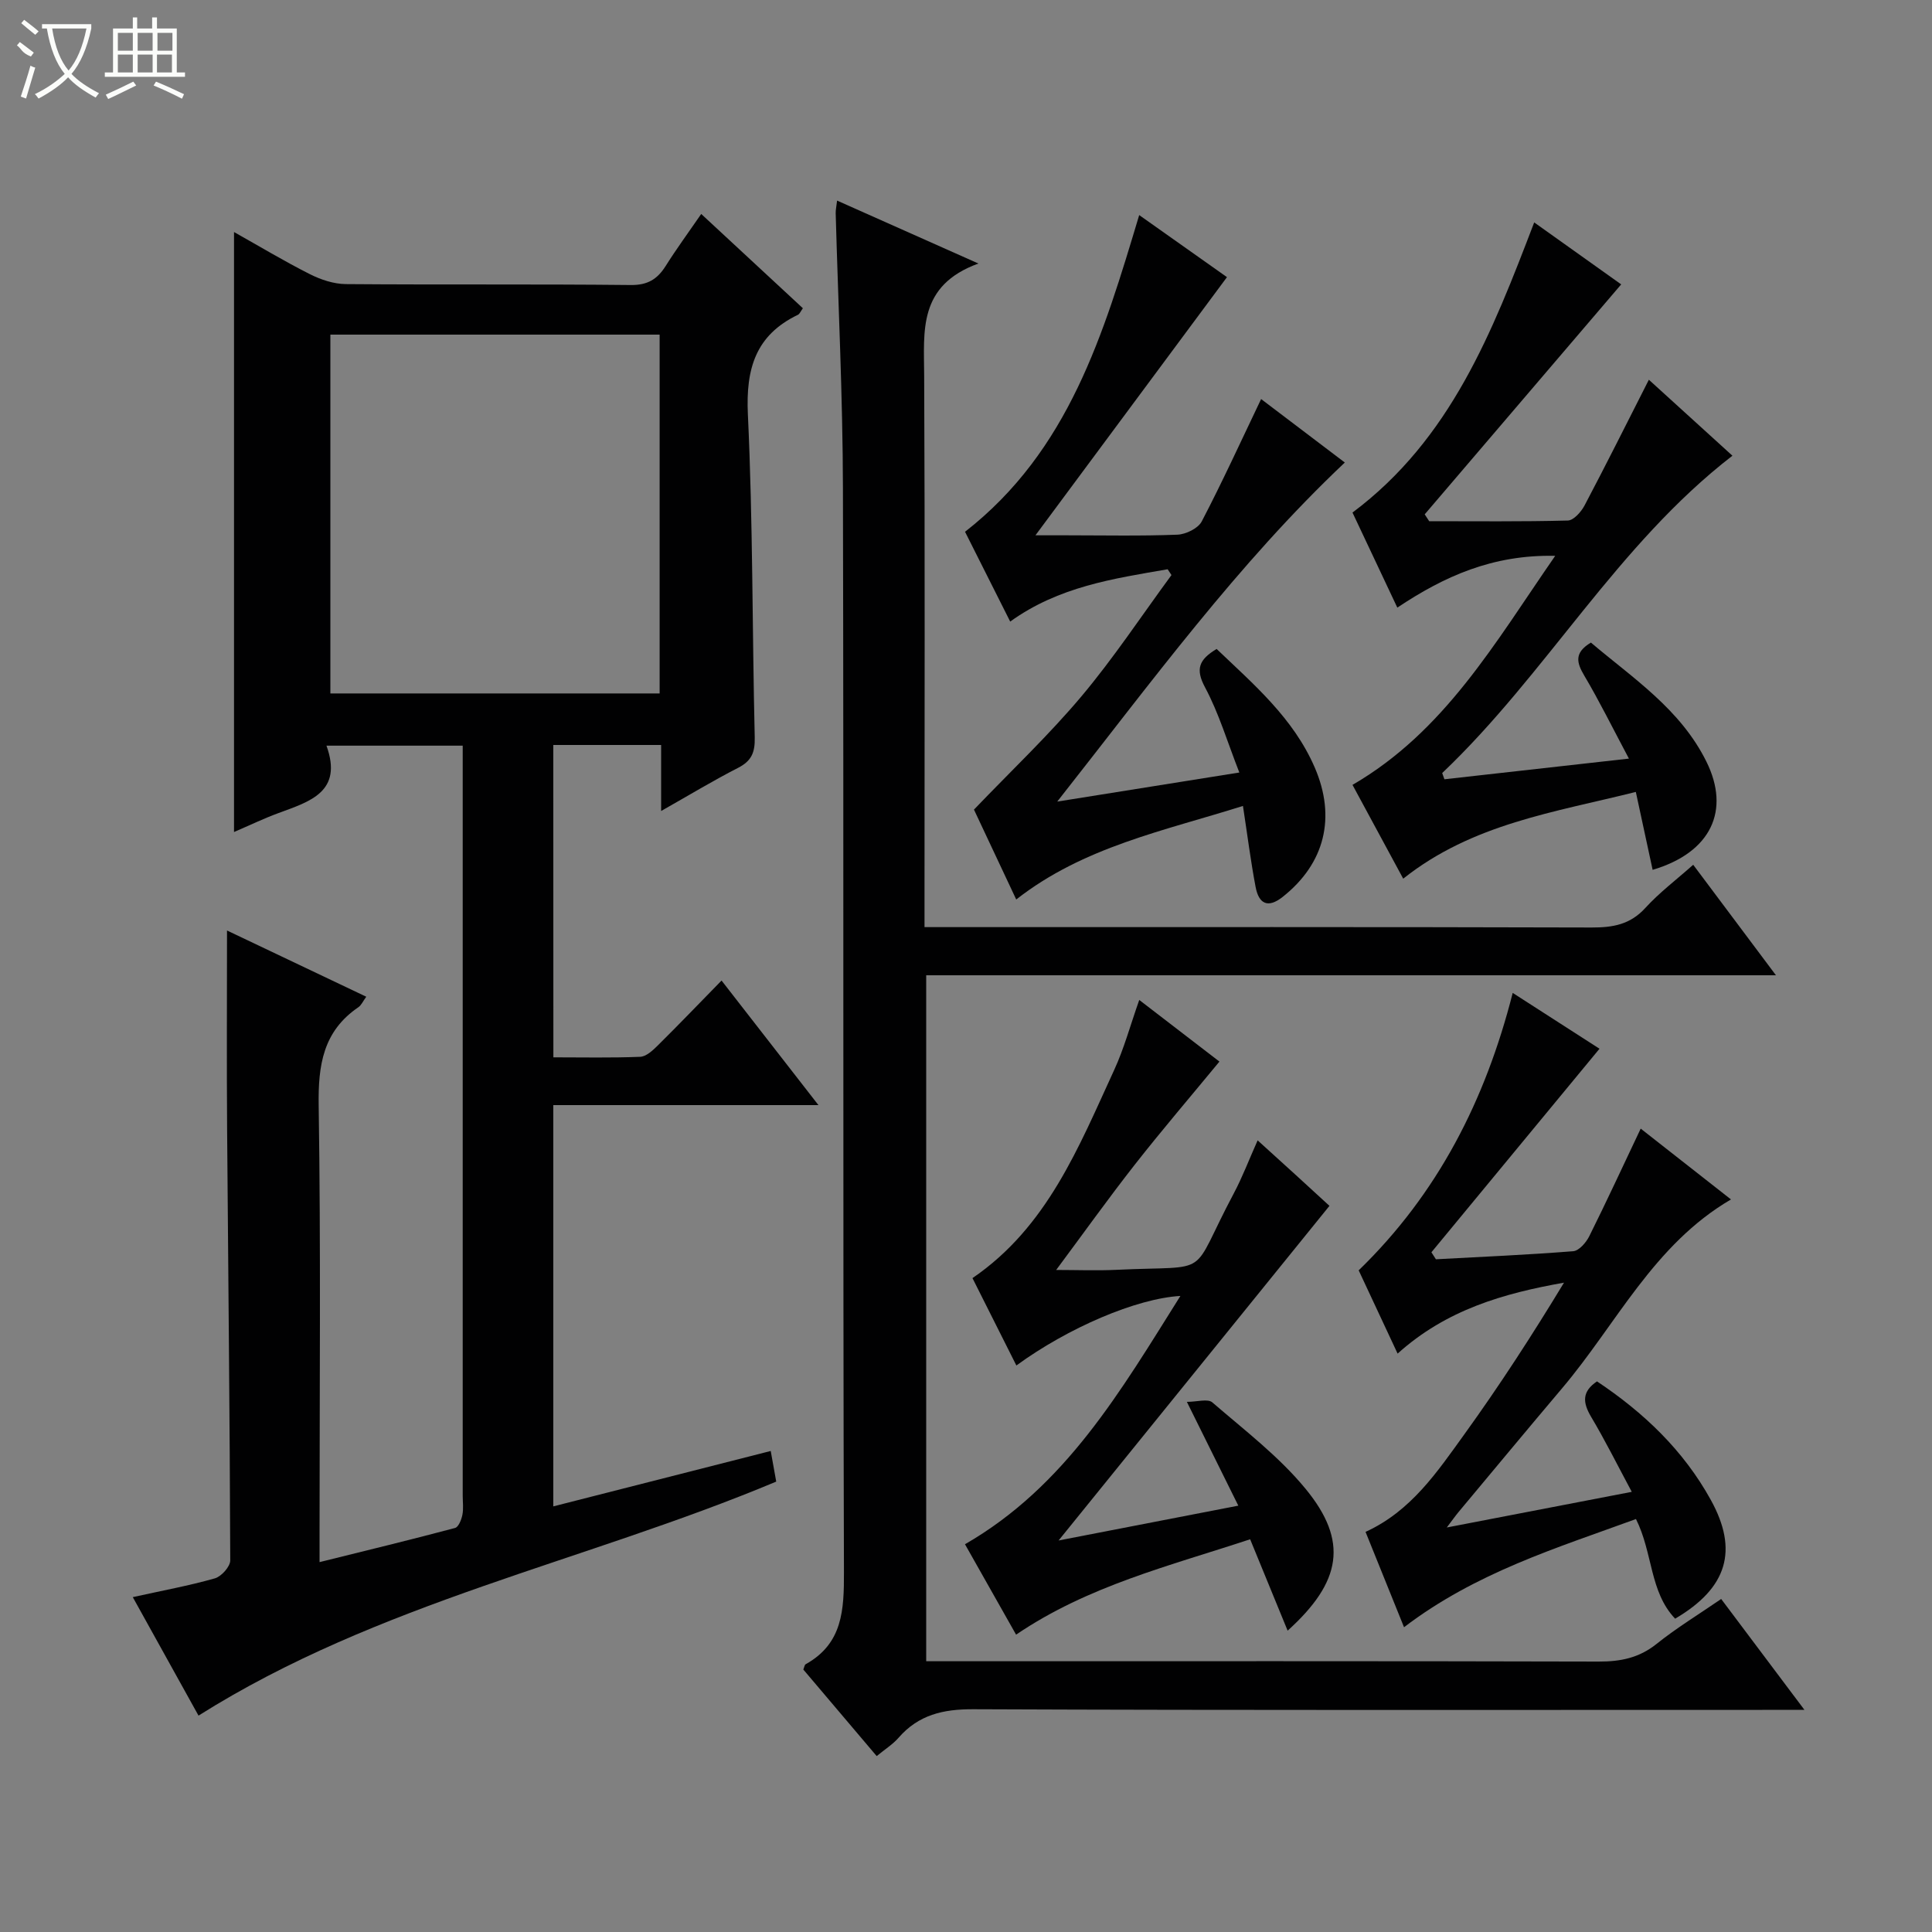
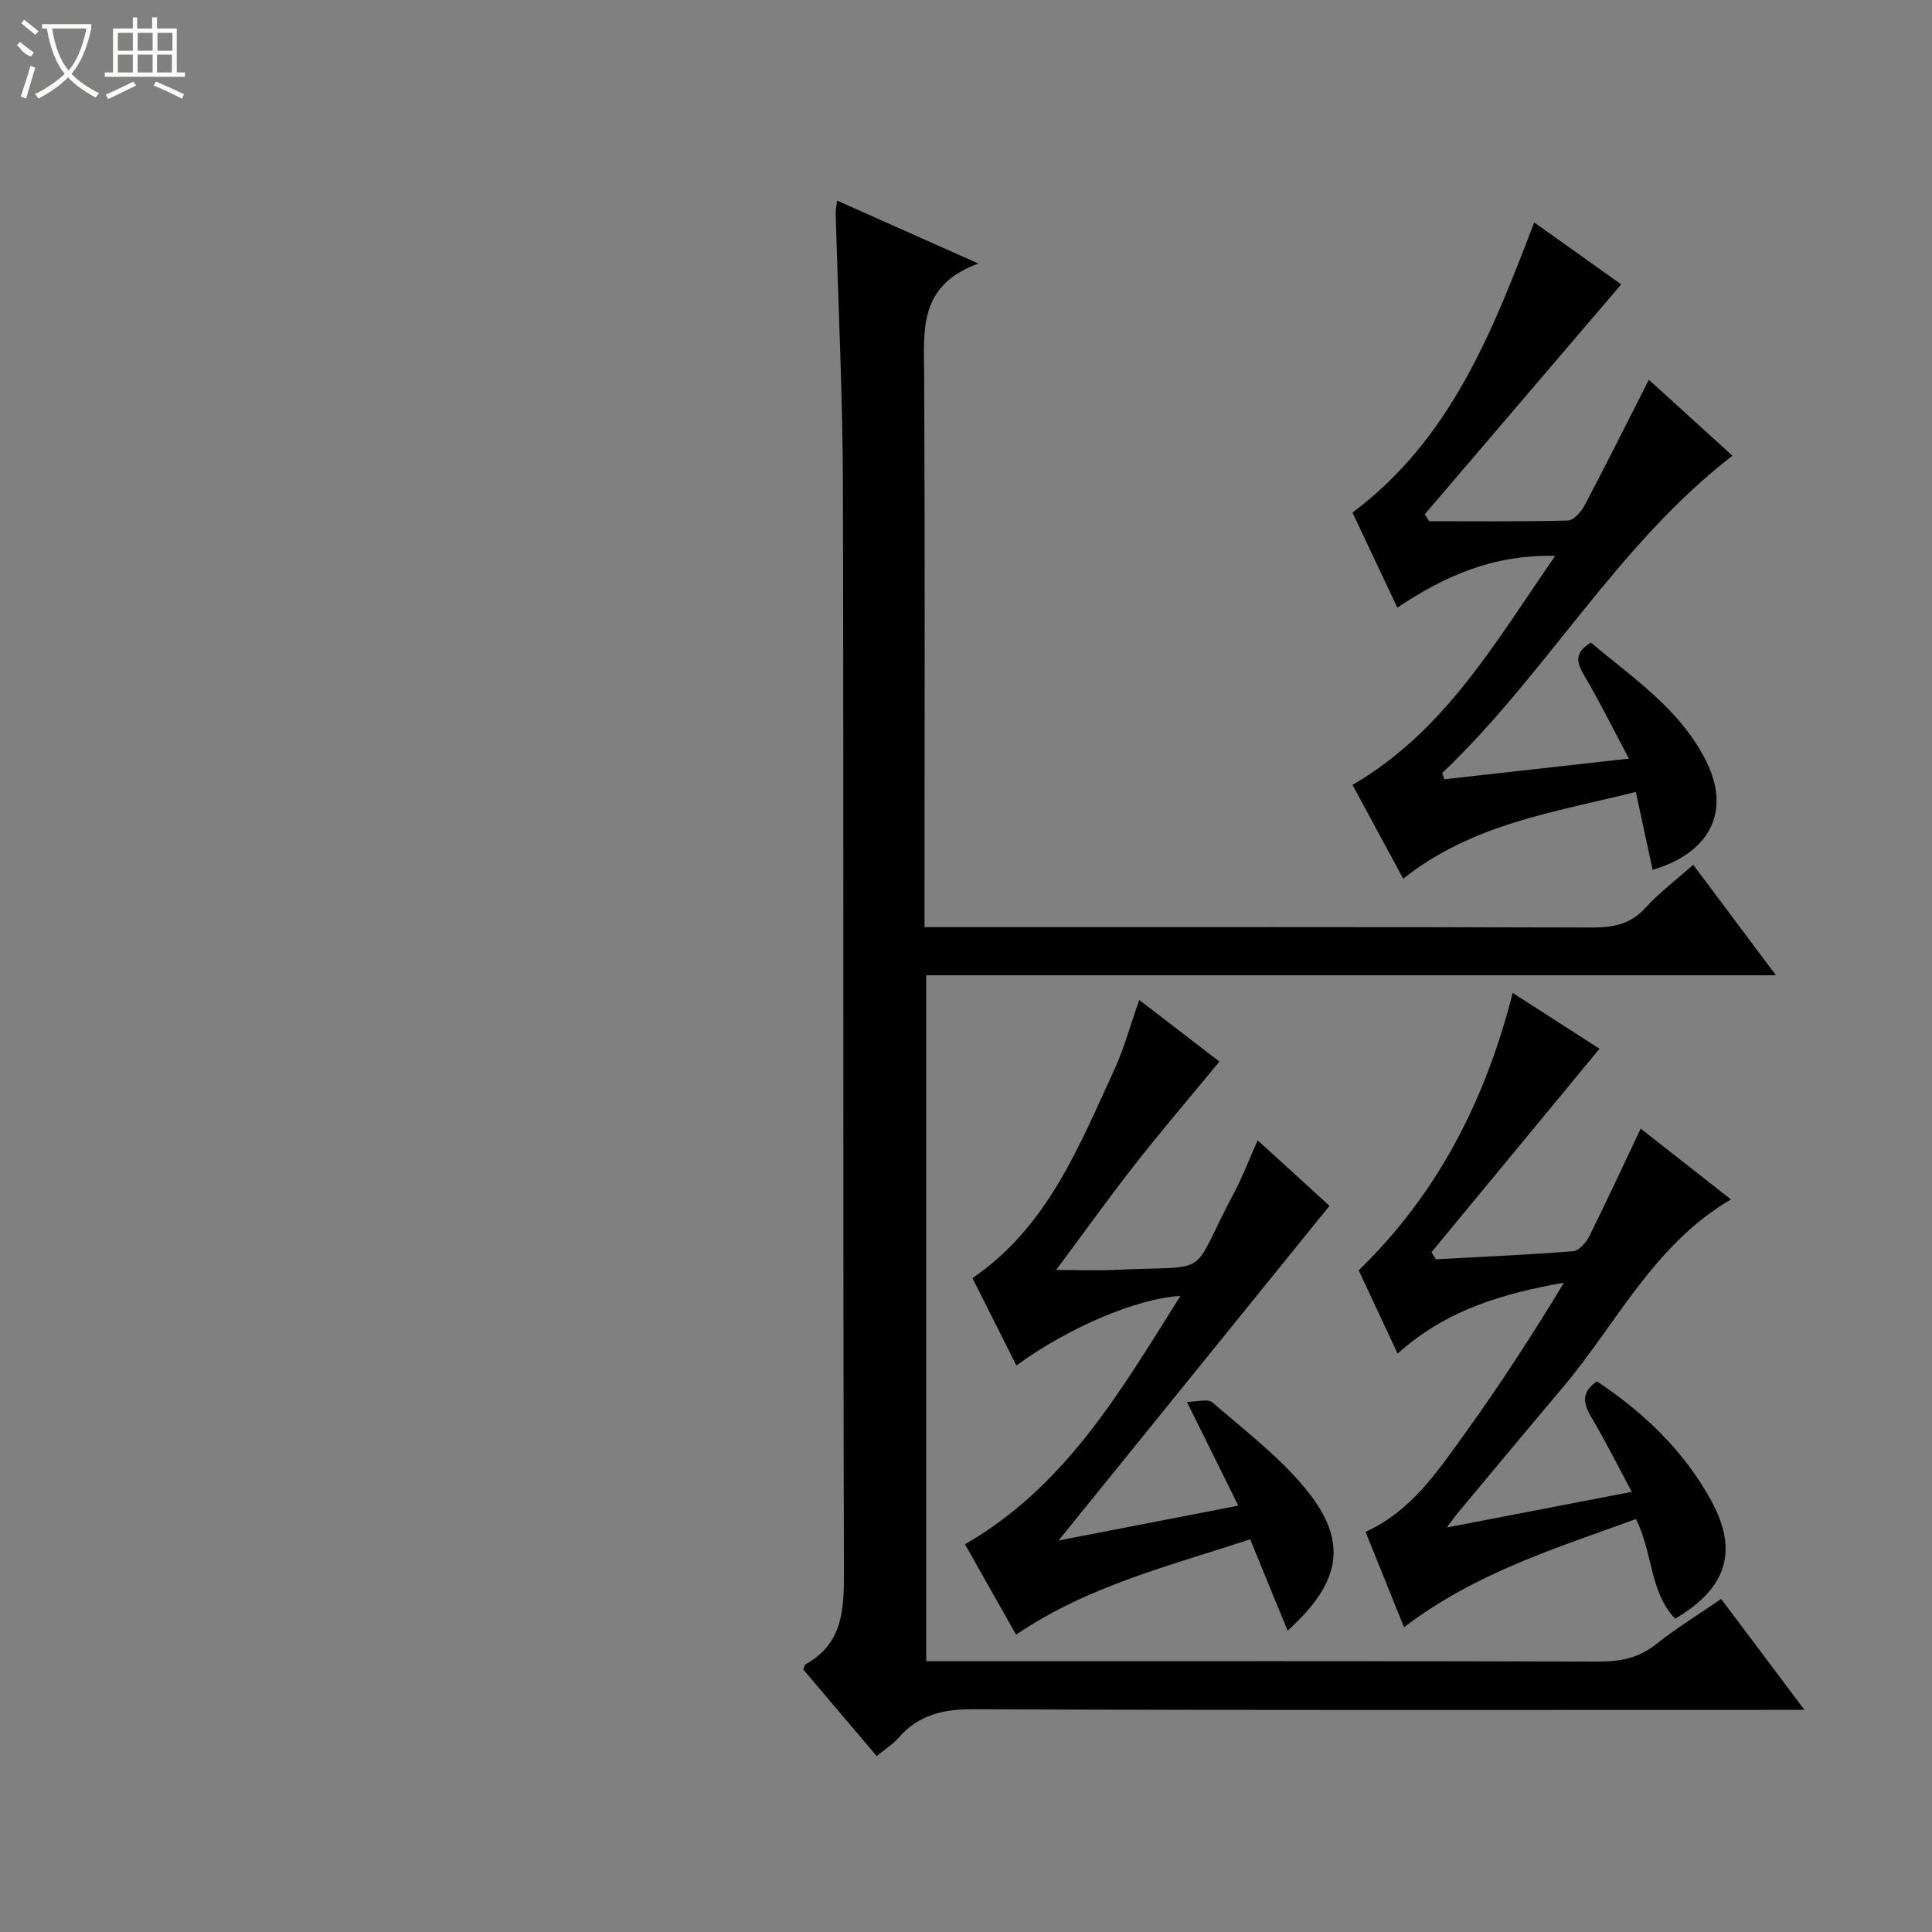
<svg xmlns="http://www.w3.org/2000/svg" enable-background="new 0 0 400 400" viewBox="0 0 400 400">
  <rect x="0" y="0" width="400" height="400" fill="#808080" stroke="none" />
  <g fill="#010102">
-     <path d="m114.57 218.91c6.09 0 12.04.13 17.97-.11 1.24-.05 2.6-1.31 3.61-2.31 4.37-4.33 8.63-8.76 13.24-13.48 6.73 8.66 13.12 16.87 20.06 25.79-18.75 0-36.64 0-54.9 0v83.08c15-3.82 29.86-7.61 45.02-11.47.46 2.54.8 4.43 1.14 6.34-39.56 16.59-82.38 24.99-119.61 48.45-4.23-7.63-8.76-15.79-13.61-24.53 6.15-1.36 11.65-2.37 17-3.89 1.35-.39 3.18-2.43 3.18-3.71-.09-29.8-.43-59.61-.65-89.41-.1-13.43-.02-26.87-.02-41.01 9.81 4.67 19.21 9.14 28.83 13.71-.66.9-1.01 1.75-1.64 2.18-7.29 4.97-8.34 11.97-8.21 20.33.45 29.48.18 58.98.18 88.47v6.08c9.81-2.43 18.96-4.65 28.05-7.07.72-.19 1.32-1.71 1.52-2.7.26-1.28.07-2.65.07-3.99 0-49.65 0-99.3 0-148.95 0-1.98 0-3.96 0-6.33-9.34 0-18.36 0-28.21 0 3.46 9.58-3.44 11.56-9.94 13.96-3.07 1.13-6.03 2.56-9.2 3.92 0-41.54 0-82.58 0-124.22 5.19 2.91 10.35 6.02 15.72 8.73 2.26 1.14 4.94 2.03 7.44 2.05 19.66.16 39.32-.02 58.98.19 3.49.04 5.5-1.2 7.23-3.94 2.2-3.5 4.66-6.85 7.36-10.77 7.2 6.68 14.08 13.06 21.05 19.52-.48.66-.67 1.18-1.02 1.35-8.78 4.22-10.81 11.16-10.37 20.61 1.05 22.27.89 44.6 1.42 66.9.07 3.09-.65 4.86-3.44 6.29-5.14 2.63-10.08 5.62-15.94 8.94 0-5.03 0-9.23 0-13.67-7.72 0-14.83 0-22.33 0 .02 21.38.02 42.74.02 64.67zm-46.17-149.63v74.29h68.17c0-24.91 0-49.46 0-74.29-22.81 0-45.36 0-68.17 0z" />
    <path d="m181.51 363.58c-5.37-6.33-10.31-12.16-15.19-17.92.21-.5.25-.96.47-1.09 7.71-4.29 7.96-11.26 7.94-19.11-.23-74.82-.03-149.64-.21-224.45-.04-18.96-.98-37.91-1.5-56.87-.02-.65.14-1.3.29-2.61 9.43 4.2 18.58 8.27 29.26 13.03-12.53 4.55-11.27 13.96-11.23 23.24.17 35.83.07 71.65.07 107.48v6.67h6.17c43.99 0 87.98-.05 131.97.08 4.38.01 7.97-.61 11.1-4.05 2.9-3.18 6.39-5.81 9.91-8.94 5.53 7.39 11.02 14.73 17.13 22.88-59.25 0-117.46 0-175.93 0v142.02h6.28c44.32 0 88.65-.05 132.97.07 4.52.01 8.35-.76 11.97-3.66 4.13-3.31 8.69-6.08 13.37-9.3 5.63 7.5 11.08 14.76 17.24 22.96-2.68 0-4.4 0-6.11 0-55.32 0-110.64.1-165.97-.13-6.26-.03-11.33 1.15-15.48 5.91-1.16 1.34-2.75 2.33-4.52 3.79z" />
-     <path d="m241.75 117.86c-11.23 1.94-22.55 3.59-32.6 10.83-3.2-6.37-6.37-12.68-9.35-18.59 21.49-16.77 28.65-40.89 36.06-65.57 6.62 4.68 12.93 9.15 18.17 12.85-13.01 17.54-25.84 34.83-39.65 53.45h6.39c7.66 0 15.33.17 22.99-.13 1.76-.07 4.3-1.3 5.05-2.75 4.29-8.22 8.15-16.68 12.29-25.33 5.29 4.01 11.16 8.46 17.33 13.14-22.2 20.98-39.97 45.36-59.54 70.2 13.27-2.12 25.06-4 37.7-6.02-2.5-6.39-4.25-12.31-7.1-17.63-2.02-3.77-1.29-5.74 2.4-7.95 7.66 7.33 15.89 14.3 20.32 24.56 4.45 10.3 2.09 19.85-6.63 26.76-3.12 2.48-4.97 1.4-5.62-2.04-1.02-5.36-1.7-10.78-2.62-16.78-16.28 5.15-32.99 8.44-46.94 19.37-3.15-6.7-6.24-13.27-8.75-18.61 7.73-8.07 15.43-15.35 22.21-23.4 6.71-7.98 12.49-16.74 18.68-25.16-.27-.4-.53-.8-.79-1.2z" />
    <path d="m317.64 46.05c6.34 4.52 12.55 8.94 18.01 12.83-13.64 15.96-27.16 31.79-40.68 47.61.31.47.62.94.93 1.42 9.57 0 19.14.11 28.7-.14 1.2-.03 2.75-1.78 3.45-3.09 4.48-8.49 8.77-17.08 13.33-26.06 5.31 4.83 11.17 10.15 17.3 15.73-23.95 18.51-38.54 45.23-60.09 65.7.15.43.31.86.46 1.29 12.27-1.37 24.54-2.75 38.2-4.28-3.44-6.46-6.13-11.93-9.23-17.16-1.61-2.71-2.15-4.75 1.36-6.86 8.7 7.38 18.54 13.77 23.92 24.66 4.98 10.07 1 18.79-11.14 22.39-1.13-5.26-2.26-10.47-3.48-16.13-16.76 4.21-33.82 6.56-48.16 17.96-3.56-6.58-7.06-13.06-10.5-19.42 19.08-11.08 29.45-29.35 41.97-47.42-13-.28-23.01 4.27-32.69 10.72-3.15-6.67-6.31-13.38-9.28-19.68 20.36-15.24 28.93-37.36 37.62-60.07z" />
    <path d="m235.87 207.03c5.99 4.61 11.7 9 16.6 12.76-6.05 7.34-11.95 14.23-17.54 21.36-5.53 7.06-10.74 14.36-16.26 21.78 4.24 0 8.4.17 12.55-.03 20.26-.96 14.76 1.97 24.21-15.8 1.79-3.36 3.14-6.95 4.95-11 2.77 2.52 5.29 4.79 7.8 7.08 2.43 2.22 4.86 4.46 7.07 6.48-18.81 23.24-37.38 46.18-56.08 69.28 12.08-2.34 24.32-4.71 37.21-7.21-3.54-7.14-6.78-13.68-10.65-21.49 2.09 0 4.33-.7 5.27.11 6.64 5.74 13.78 11.17 19.31 17.9 8.89 10.82 7.48 19.24-3.72 29.36-2.56-6.24-5.04-12.3-7.76-18.92-16.67 5.51-33.59 9.64-48.46 19.75-3.57-6.32-7.08-12.52-10.58-18.72 20.86-12.01 32.25-31.76 44.6-51.41-9.15.53-23.29 6.61-33.96 14.4-3.06-6.09-6.1-12.13-9.09-18.09 15.5-10.59 22-27.15 29.33-43.07 2.05-4.45 3.34-9.25 5.2-14.52z" />
    <path d="m330.64 286c9.66 6.44 17.9 14.26 23.58 24.57 5.71 10.36 3.48 18.17-7.4 24.56-5.31-5.56-4.58-13.58-8.11-20.63-16.34 5.98-33.13 11.05-48.02 22.4-2.64-6.55-5.26-13.02-7.97-19.74 9.45-4.31 14.85-12.44 20.45-20.19 7.28-10.09 14.06-20.55 20.64-31.41-12.51 2.22-24.35 5.59-34.45 14.69-2.8-6-5.49-11.76-8.06-17.24 16.39-15.89 26.25-35.26 31.89-57.44 6.48 4.17 12.48 8.02 17.97 11.56-11.68 14.15-23.24 28.14-34.8 42.14.31.48.62.97.93 1.45 9.48-.51 18.97-.92 28.43-1.67 1.21-.1 2.68-1.81 3.33-3.12 3.62-7.27 7.03-14.65 10.64-22.26 6.05 4.75 12.18 9.56 18.69 14.66-16.02 9.36-23.7 25.79-34.95 39.08-7.2 8.51-14.32 17.1-21.47 25.66-.61.73-1.15 1.51-2.42 3.18 13.19-2.54 25.32-4.88 38.3-7.38-2.97-5.54-5.52-10.67-8.44-15.57-1.72-2.92-1.91-5.18 1.24-7.3z" />
  </g>
  <path d="m6.4 11.7c-2-.8-1.9-1.6-2.9-2.3l.6-.7c.9.7 1.9 1.4 2.9 2.2zm-2.1 8.3c.7-2.1 1.4-4.2 2-6.4.2.1.6.3 1 .4-.7 2.3-1.3 4.4-1.9 6.4zm3-12.8c-1.1-.9-2.1-1.7-2.9-2.4l.6-.7c1 .8 2 1.5 3 2.4zm1.4-1.3v-.9h10.2v.9c-.9 4.2-2.3 7.3-4.1 9.4 1.3 1.4 3.2 2.7 5.7 4-.2.2-.4.5-.7.9-2.5-1.4-4.4-2.7-5.7-4.2-1.4 1.5-3.5 3-6.1 4.4 0 0 0 0-.1-.1-.3-.4-.5-.7-.7-.8 2.7-1.3 4.7-2.8 6.2-4.2-1.8-2.2-3-5.3-3.7-9.4zm9.2 0h-7.1c.6 3.8 1.7 6.7 3.4 8.7 1.7-2 2.9-4.8 3.7-8.7z" fill="#fbfcfa" />
  <path d="m31.6 3.6h.9v2.3h4.1v9.1h1.7v.9h-16.6v-.9h1.7v-9.1h4.1v-2.3h.9v2.3h3.1v-2.3zm-4 13.3.6.8c-1.9.9-3.8 1.9-5.8 2.8-.2-.3-.3-.6-.5-.9 2-.9 3.9-1.8 5.7-2.7zm-3.2-10.1v3.7h3.1v-3.7zm0 4.5v3.7h3.1v-3.7zm4.1-4.5v3.7h3.1v-3.7zm0 4.5v3.7h3.1v-3.7zm9.1 9.1c-2.1-1.1-4.1-2-5.8-2.7l.5-.8c2.2.9 4.1 1.8 5.8 2.6l-.4.9zm-1.9-13.6h-3.1v3.7h3.1zm-3.2 4.5v3.7h3.1v-3.7z" fill="#fbfcfa" />
</svg>